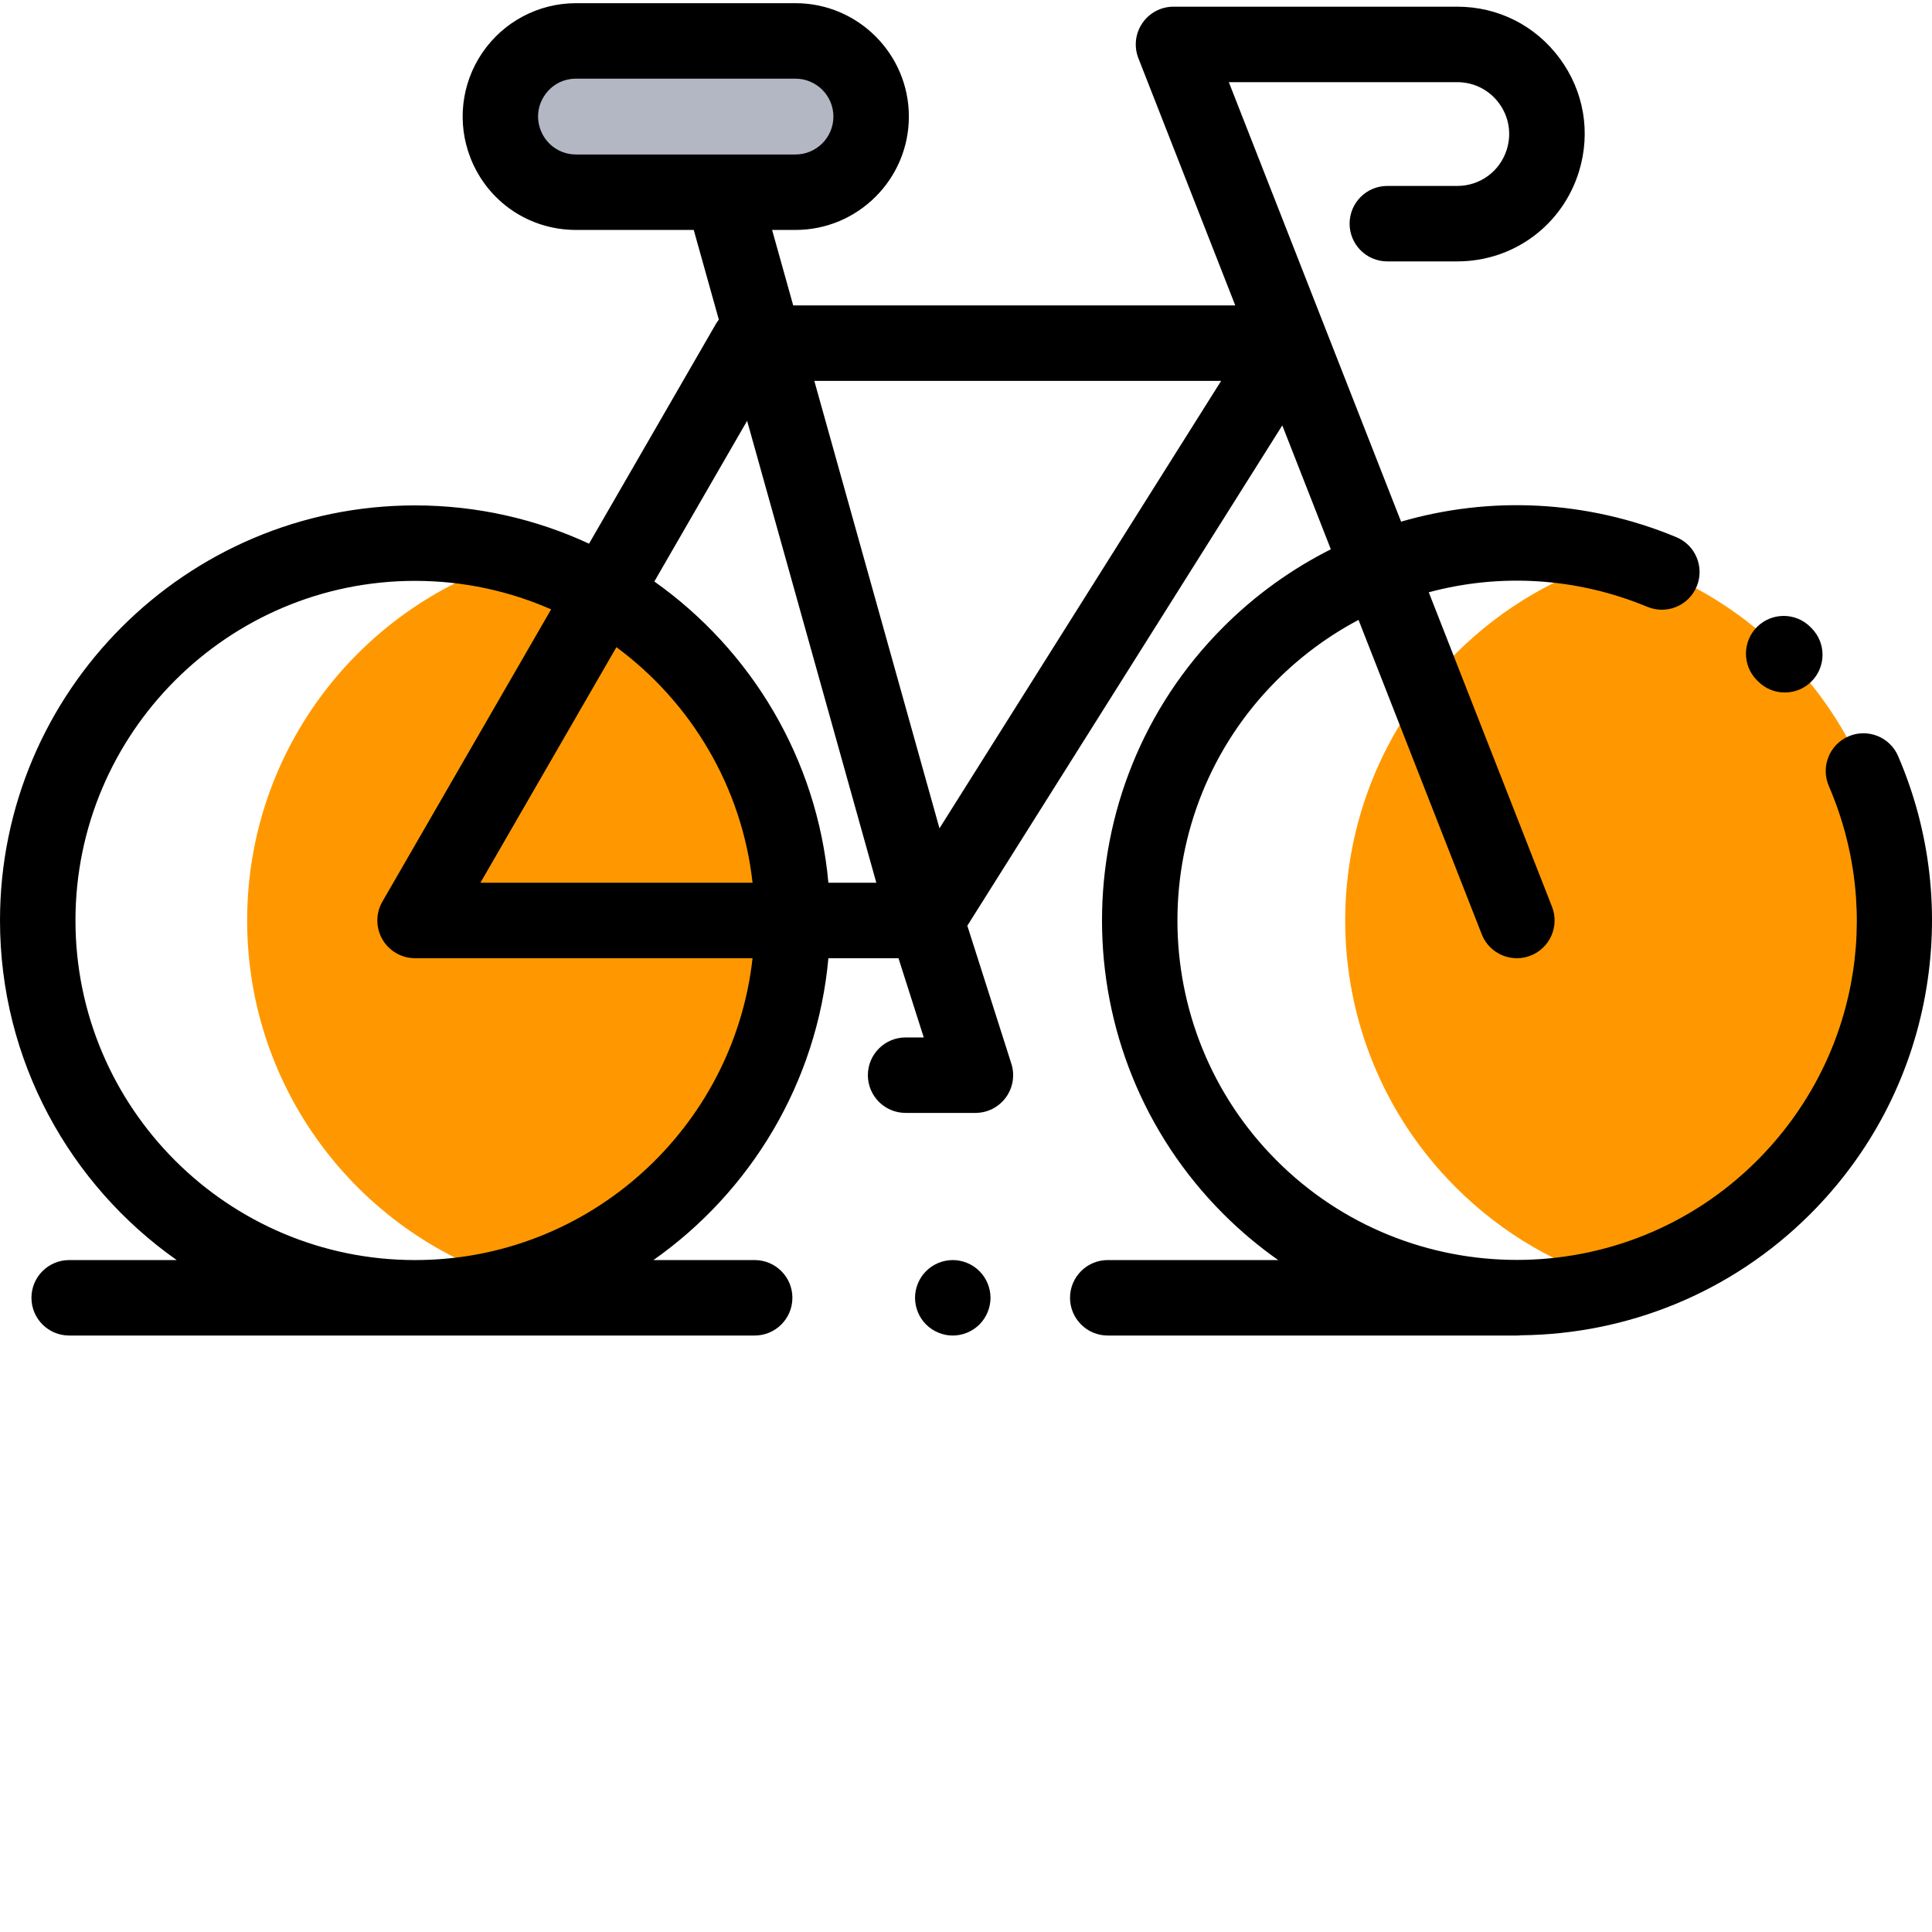
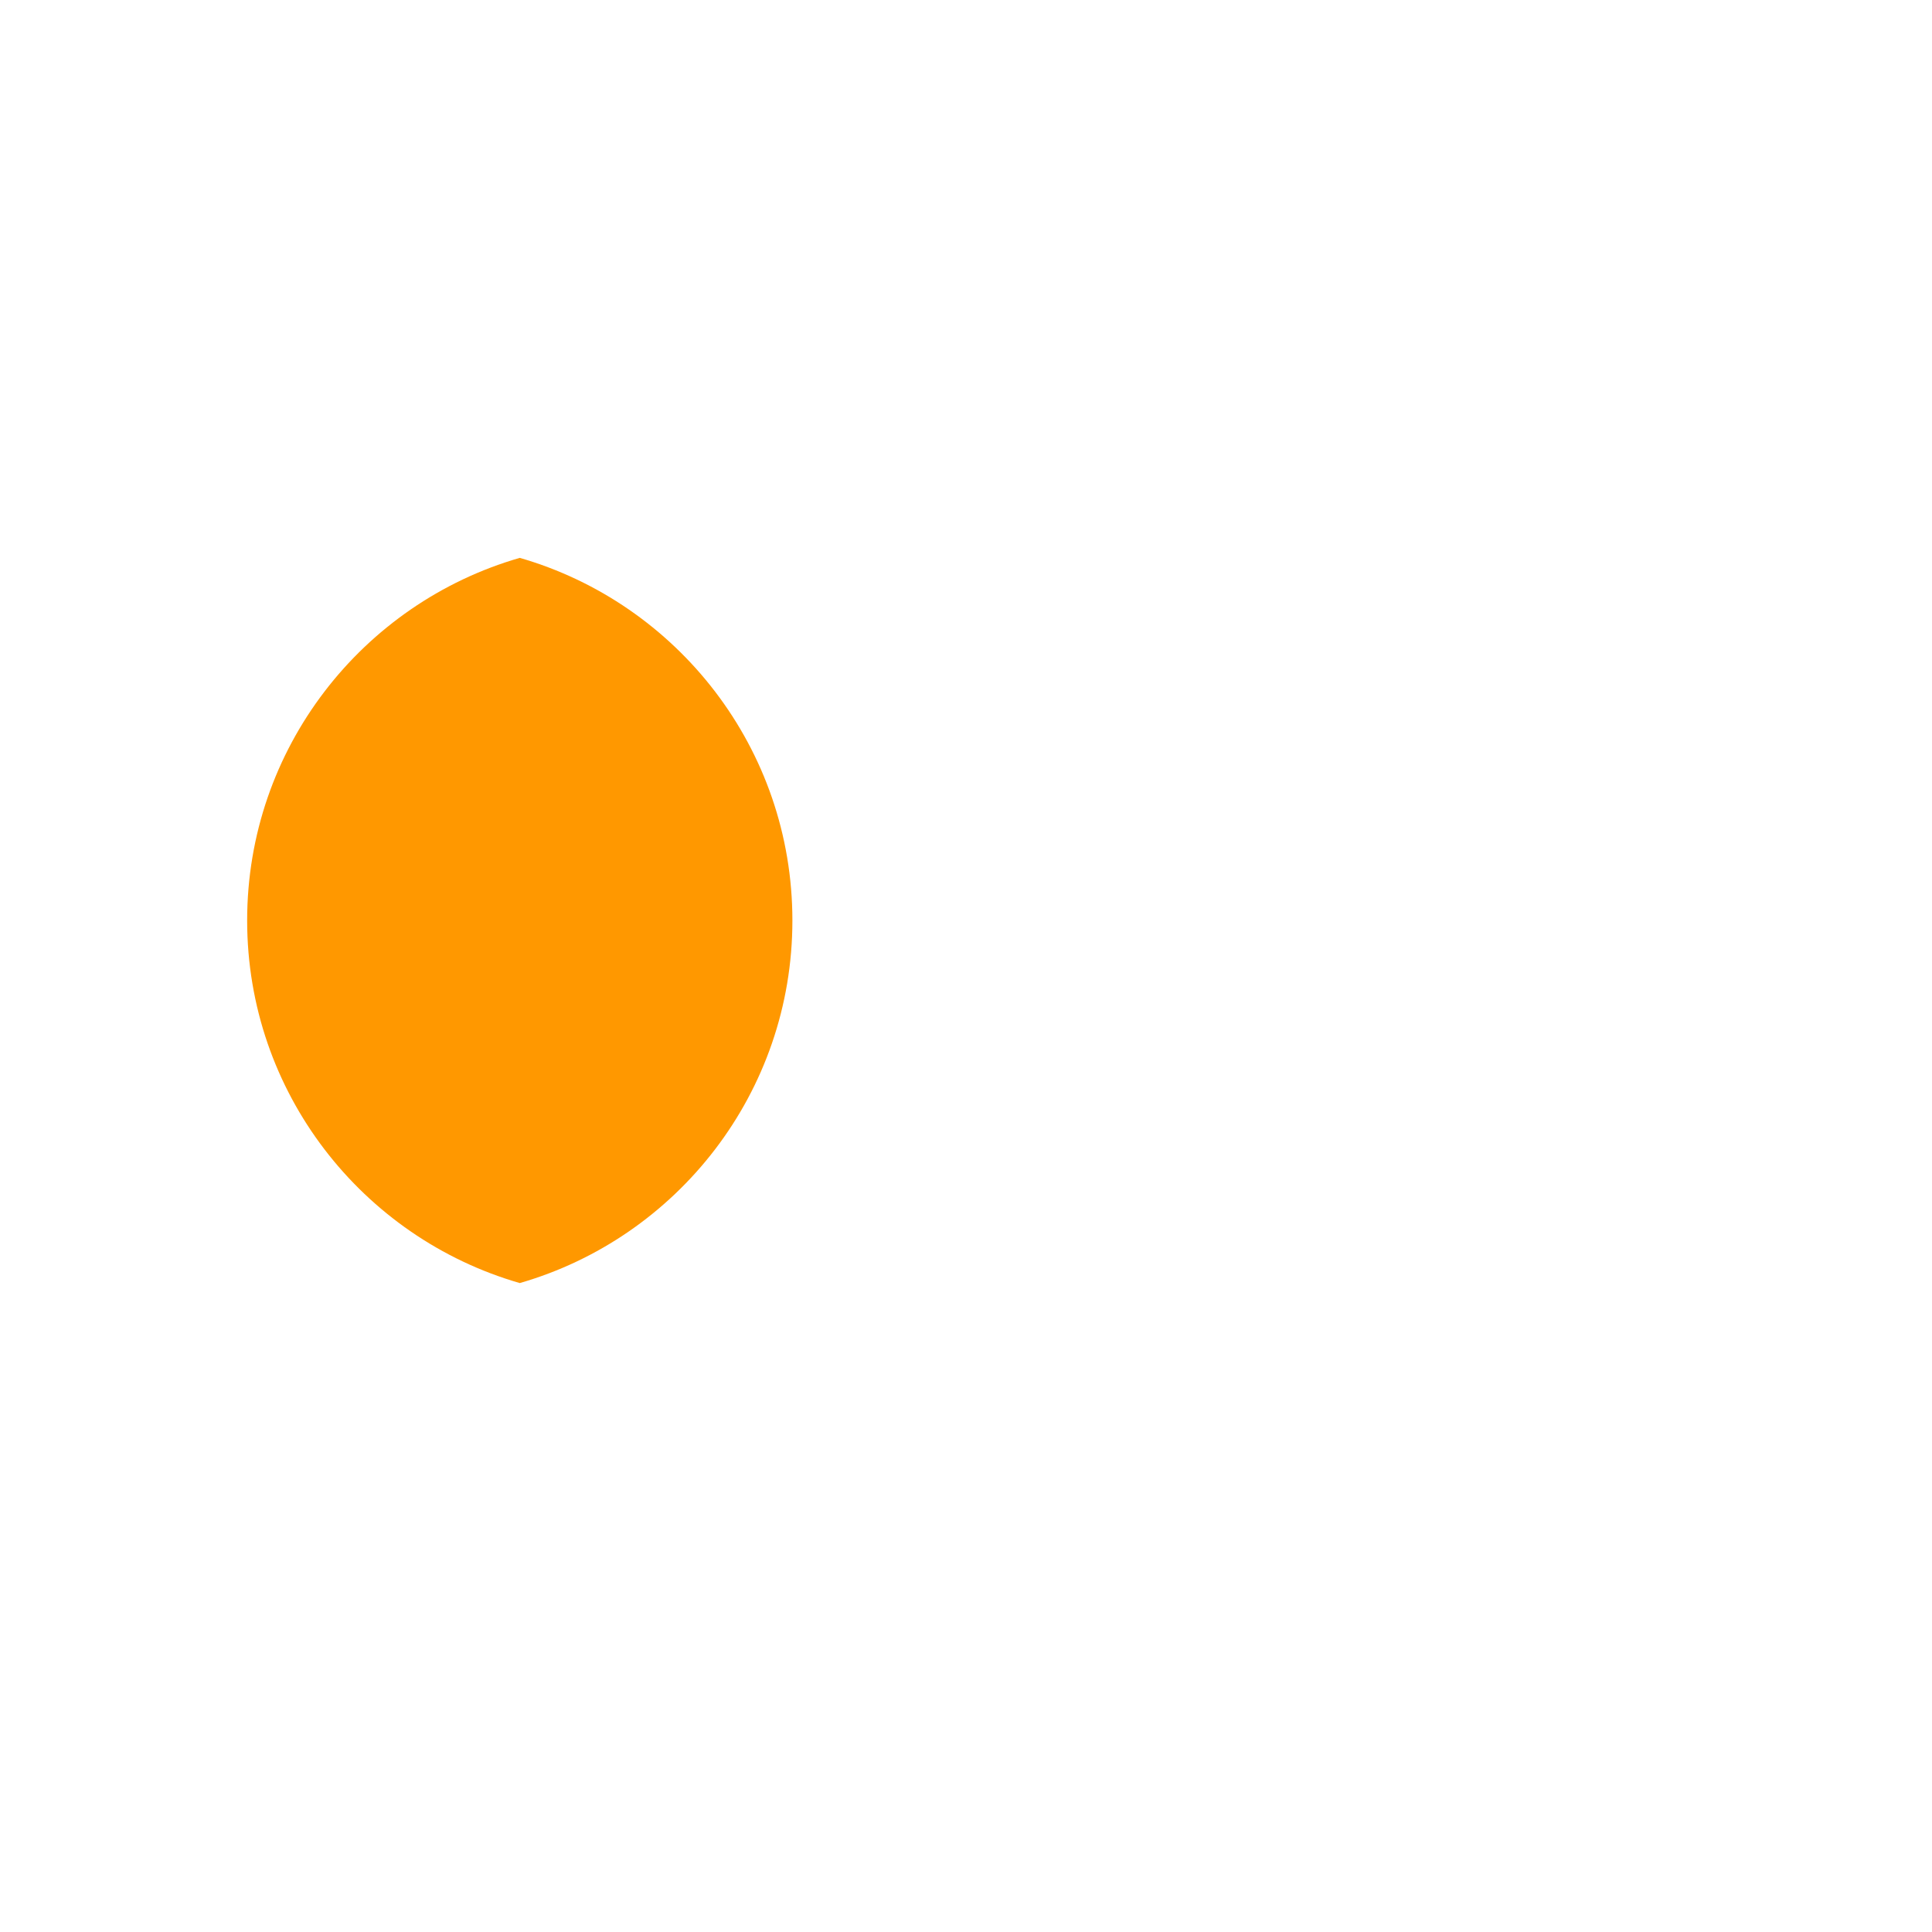
<svg xmlns="http://www.w3.org/2000/svg" version="1.1" id="Layer_1" x="0px" y="0px" width="511px" height="511px" viewBox="0 0 511 511" enable-background="new 0 0 511 511" xml:space="preserve">
-   <path fill="#B3B6C3" d="M152.358,50.839h58.043c11.053,0,20.008-8.959,20.008-20.008c0-11.053-8.955-20.012-20.008-20.012h-58.043  c-14.097,0-23.778,14.195-18.624,27.322C136.741,45.802,144.128,50.839,152.358,50.839z" />
  <path fill="#FF9800" d="M137.478,147.553c-41.646,12.004-72.109,50.397-72.109,95.906s30.464,83.898,72.109,95.902  c41.645-12.004,72.105-50.394,72.105-95.902S179.123,159.557,137.478,147.553z" />
-   <path fill="#FF9800" d="M428.397,147.42c-15.884,4.483-30.874,12.967-43.372,25.466c-38.975,38.975-38.975,102.168,0,141.143  c12.498,12.499,27.488,20.982,43.372,25.466c15.883-4.483,30.877-12.967,43.376-25.466c38.975-38.975,38.975-102.168,0-141.143  C459.274,160.387,444.28,151.903,428.397,147.42z" />
-   <path d="M464.975,180.204c1.953,1.973,4.521,2.959,7.091,2.959c2.538,0,5.076-0.963,7.021-2.889  c3.918-3.879,3.949-10.199,0.07-14.113l-0.292-0.296c-3.88-3.918-10.199-3.949-14.117-0.07c-3.914,3.879-3.945,10.199-0.07,14.113  L464.975,180.204z" />
-   <path d="M502.034,199.978c-2.179-5.064-8.051-7.399-13.114-5.216c-5.061,2.179-7.396,8.051-5.217,13.115  c14.655,34.008,7.201,72.905-18.986,99.096c-35.021,35.021-92.008,35.021-127.029,0s-35.021-92.008,0-127.029  c6.503-6.499,13.806-11.844,21.634-15.984l32.585,83.142c1.544,3.934,5.31,6.339,9.298,6.339c1.209,0,2.44-0.222,3.638-0.69  c5.131-2.012,7.661-7.801,5.649-12.936l-32.593-83.158c18.74-5.044,39.018-3.969,57.82,3.848c5.088,2.117,10.928-0.296,13.045-5.384  c2.117-5.092-0.296-10.932-5.384-13.045c-23.7-9.848-49.311-10.936-72.804-4.098L325.014,21.732h60.421  c4.397,0,8.421,2.027,11.037,5.563c2.611,3.536,3.372,7.973,2.085,12.179c-1.777,5.801-7.048,9.704-13.118,9.704h-18.499  c-5.513,0-9.98,4.468-9.98,9.98s4.468,9.98,9.98,9.98h18.499c14.9,0,27.84-9.575,32.206-23.821  c3.158-10.32,1.291-21.216-5.127-29.891c-6.417-8.679-16.288-13.657-27.079-13.657h-75.057c-3.299,0-6.386,1.63-8.241,4.359  c-1.86,2.725-2.254,6.195-1.049,9.263l25.625,65.388h-116.92l-5.583-19.961h6.187c16.538,0,29.988-13.45,29.988-29.988  c0-16.534-13.45-29.988-29.988-29.988h-58.039c-9.926,0-19.189,4.893-24.78,13.096c-5.59,8.199-6.764,18.608-3.138,27.848  c4.534,11.563,15.493,19.033,27.918,19.033h31.127l6.639,23.735c-0.304,0.378-0.581,0.784-0.831,1.216l-33.501,58.027  c-14.004-6.491-29.594-10.121-46.015-10.121C49.248,133.677,0,182.925,0,243.459c0,37.088,18.491,69.938,46.737,89.82h-28.44  c-5.513,0-9.98,4.469-9.98,9.98c0,5.513,4.468,9.98,9.98,9.98h181.306c5.513,0,9.98-4.468,9.98-9.98c0-5.512-4.468-9.98-9.98-9.98  h-26.776c25.685-18.078,43.294-46.881,46.277-79.84h18.538l6.686,20.959h-4.803c-5.513,0-9.98,4.468-9.98,9.98  c0,5.509,4.468,9.98,9.98,9.98h18.464c3.186,0,6.18-1.521,8.059-4.094c1.879-2.572,2.417-5.887,1.449-8.92l-11.645-36.499  l83.306-132.331L352,145.284c-10.316,5.189-19.935,12.055-28.426,20.55c-42.803,42.803-42.803,112.448,0,155.254  c4.55,4.551,9.408,8.609,14.499,12.191h-45.079c-5.51,0-9.98,4.469-9.98,9.98c0,5.513,4.471,9.98,9.98,9.98h108.21  c0.374,0,0.741-0.023,1.107-0.066c27.742-0.276,55.399-10.967,76.519-32.09c15.848-15.848,26.347-35.84,30.362-57.813  C513.11,241.821,510.635,219.931,502.034,199.978z M143.025,34.496c-1.232-3.138-0.85-6.53,1.048-9.313  c1.899-2.784,4.92-4.378,8.289-4.378h58.039c5.528,0,10.027,4.499,10.027,10.027c0,5.532-4.499,10.031-10.027,10.031h-58.039  C148.207,40.859,144.542,38.364,143.025,34.496z M322.982,100.742l-74.499,118.347L215.38,100.742H322.982z M109.782,333.279  c-49.528,0-89.821-40.292-89.821-89.82s40.292-89.824,89.821-89.824c12.791,0,24.959,2.694,35.984,7.536l-44.628,77.298  c-1.782,3.088-1.782,6.893,0,9.98s5.076,4.99,8.644,4.99h89.263C194.066,298.285,155.934,333.279,109.782,333.279z M163.037,171.174  c19.642,14.507,33.178,36.811,36.008,62.304h-71.977L163.037,171.174z M219.103,233.479c-2.975-32.858-20.483-61.587-46.035-79.676  l24.538-42.503l34.175,122.179H219.103z" />
-   <path d="M252,333.279c-2.627,0-5.201,1.068-7.056,2.924c-1.856,1.855-2.924,4.434-2.924,7.057c0,2.624,1.064,5.201,2.924,7.057  c1.855,1.855,4.429,2.924,7.056,2.924c2.624,0,5.198-1.068,7.053-2.924s2.928-4.433,2.928-7.057c0-2.623-1.068-5.201-2.928-7.057  C257.197,334.348,254.624,333.279,252,333.279z" />
</svg>